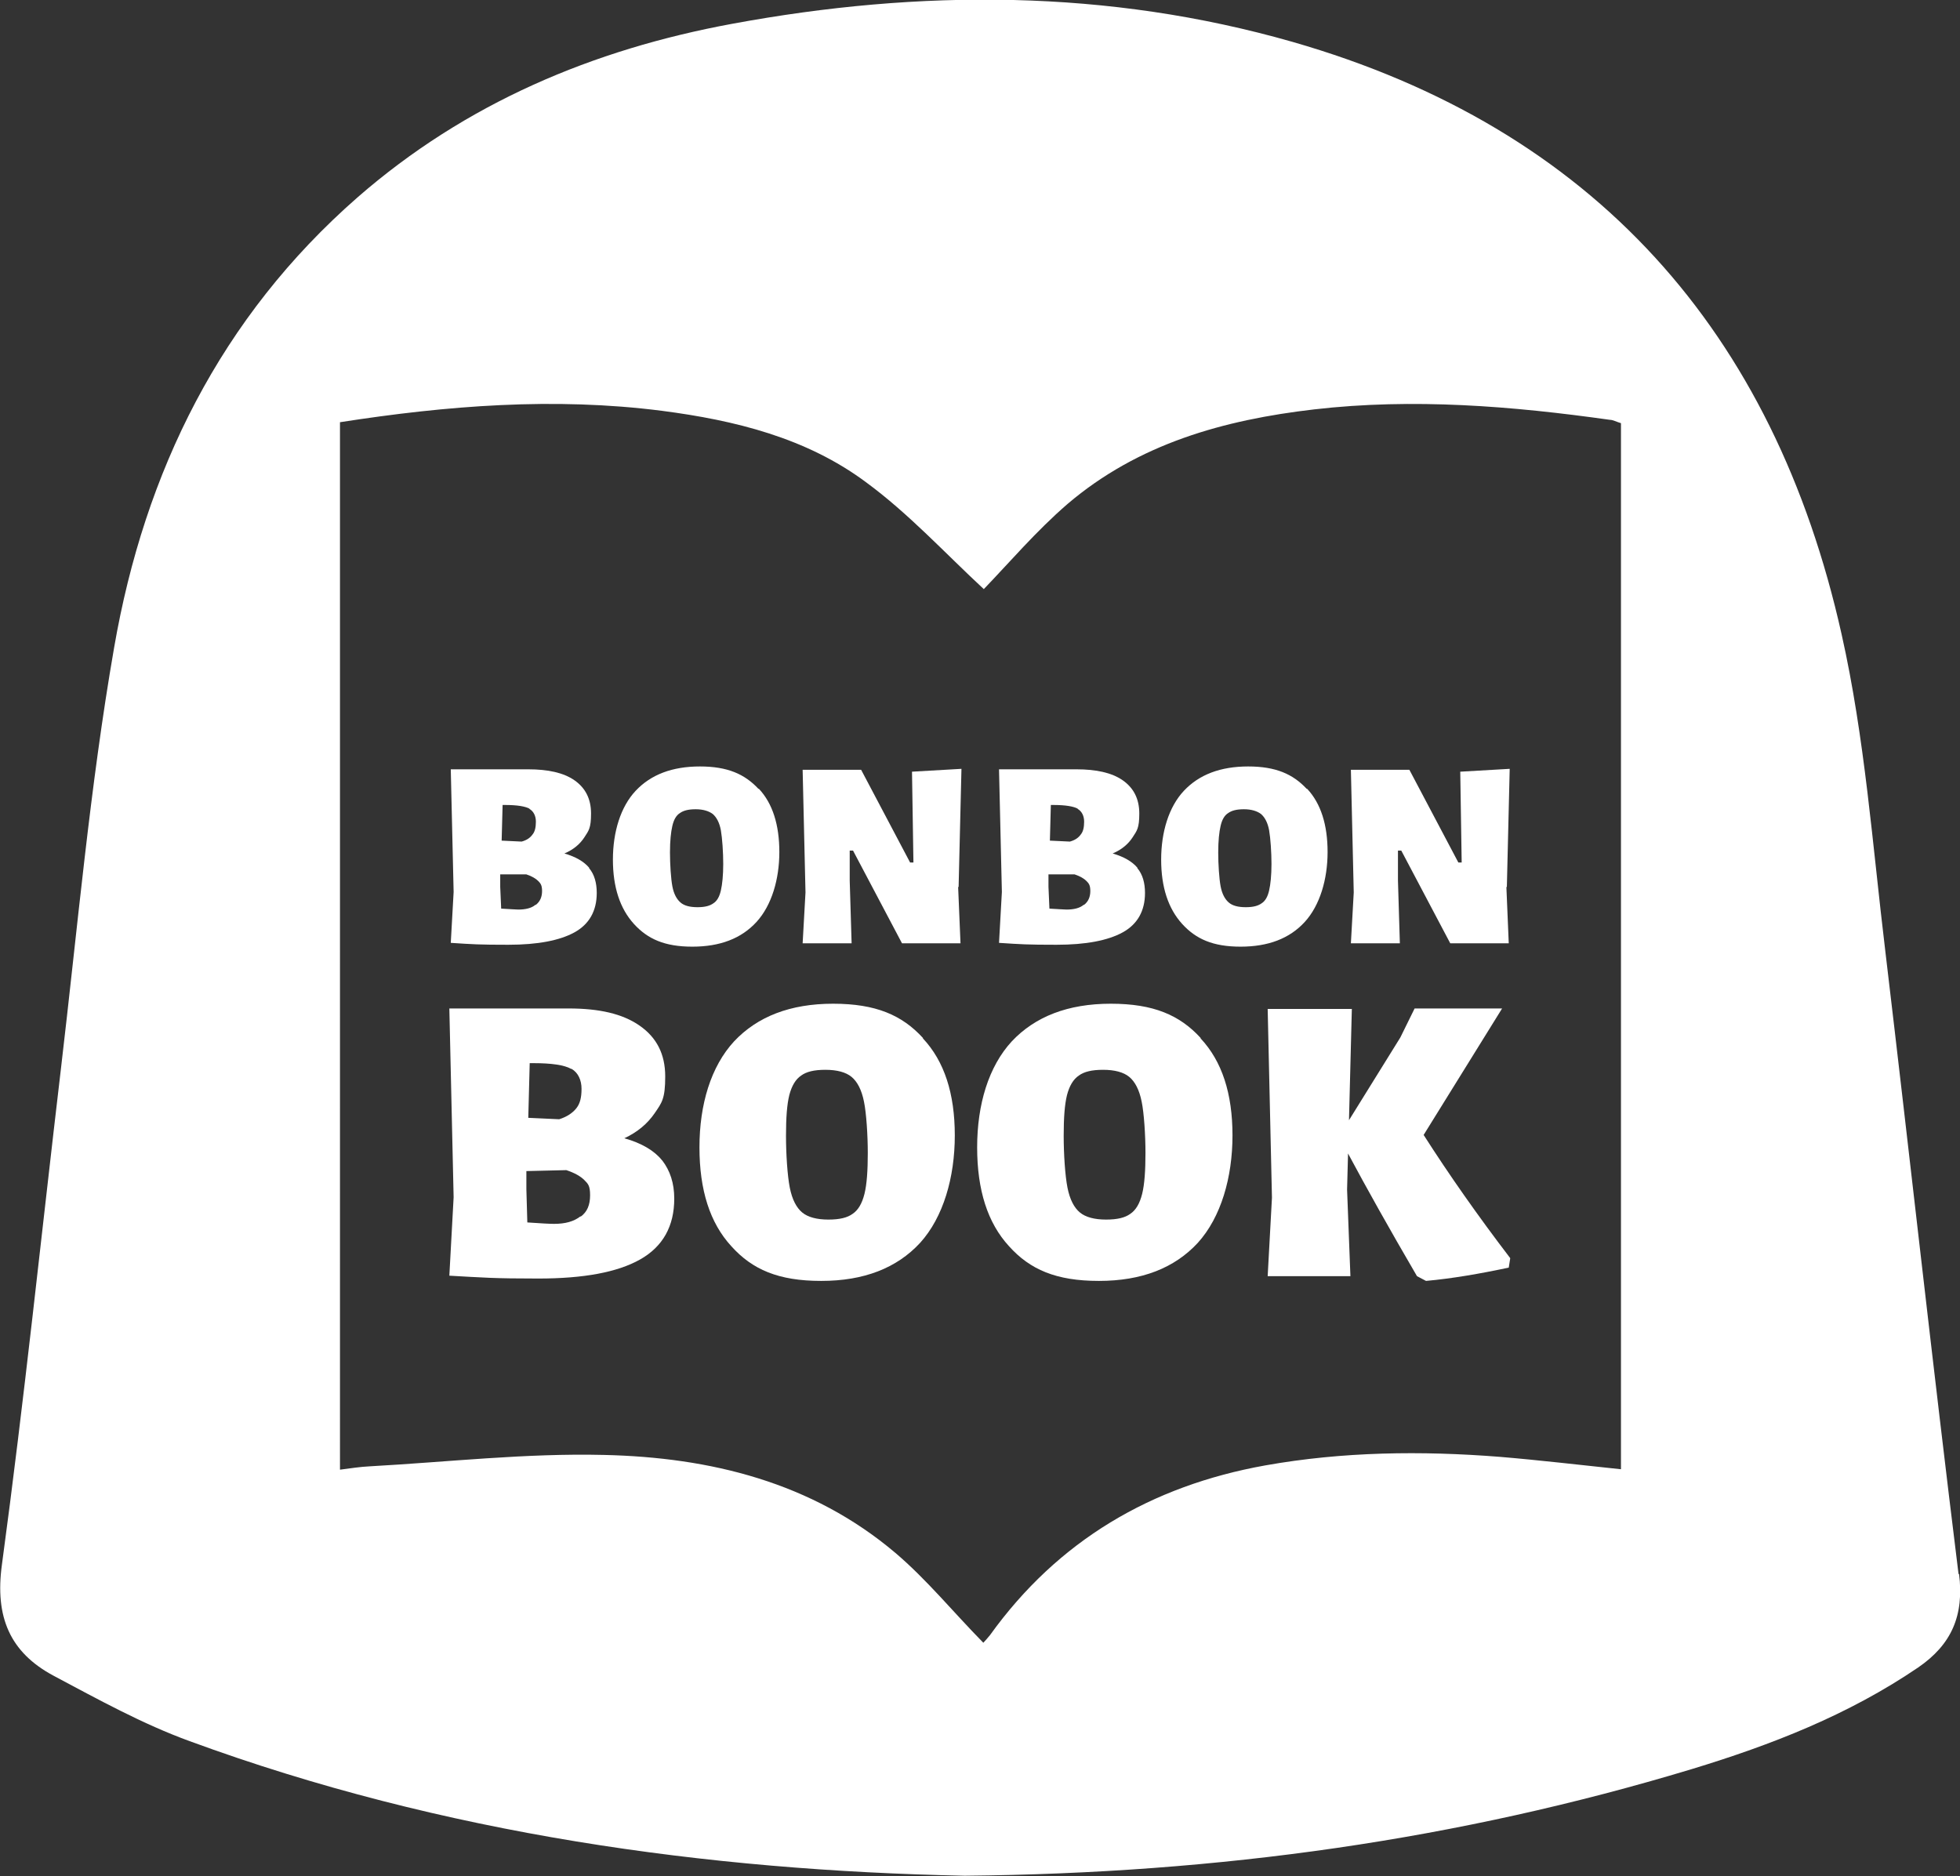
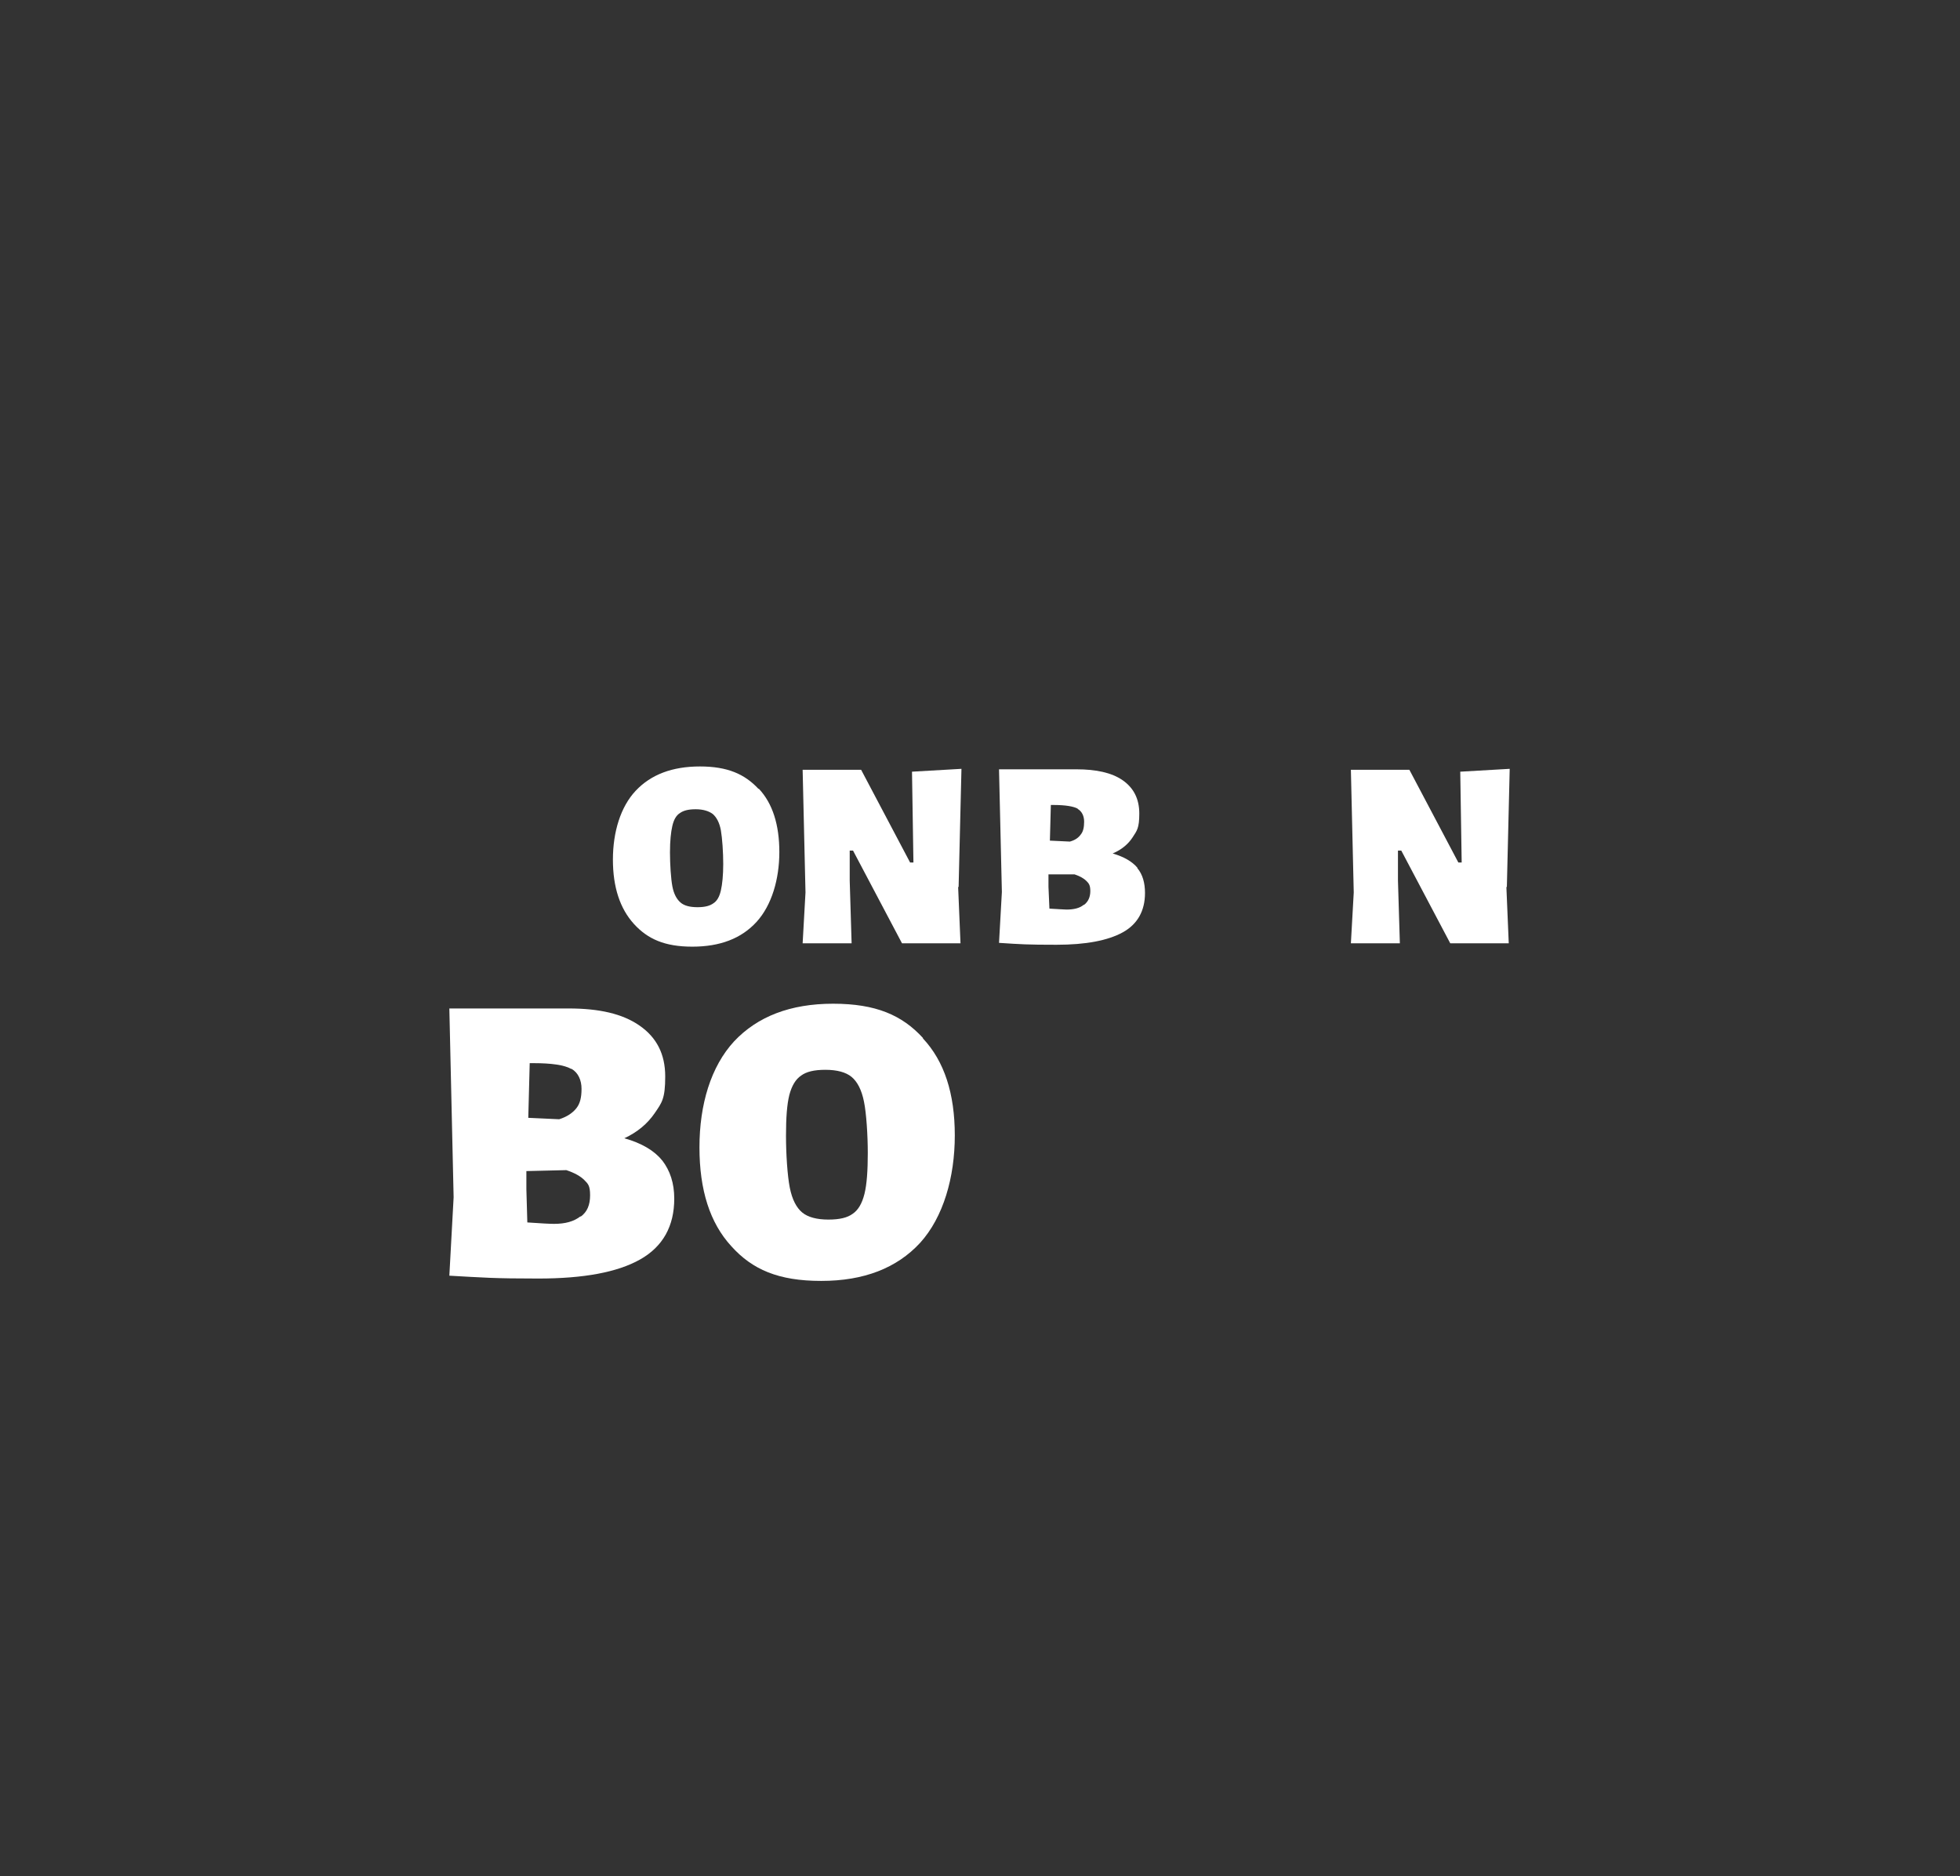
<svg xmlns="http://www.w3.org/2000/svg" viewBox="0 0 412.2 394.6" version="1.1">
  <rect x="0" y="0" width="412.2" height="394.6" fill="#333333" stroke="none" />
  <defs>
    <style>
      .cls-1 {
        fill: #fff;
      }
    </style>
  </defs>
  <g>
    <g id="Laag_1">
      <g>
-         <path d="M411.9,331.1c-5.4-43.6-10.2-87.3-15.4-131-2.7-22.3-4.3-44.9-9.2-66.7-14.2-63.6-52.1-106.4-115.5-124.6-38.8-11.1-78.3-11.1-117.8-3.8-29.3,5.4-56.1,16.7-78.8,36.5-28.8,25.2-44.8,57.7-51.2,94.7-5.1,29.3-7.7,59.1-11.2,88.7-4.1,34.7-7.7,69.5-12.4,104.2-1.5,11,1.7,18.4,10.8,23.3,9.4,5,18.8,10.2,28.7,13.8,53.4,19.6,109,27.2,163,28.3,53.7-.5,103.8-7.6,152.8-22.4,16.8-5.1,33-11.4,47.7-21.4,7-4.8,9.7-10.9,8.6-19.7ZM340.8,309c-8.6-.9-17-1.9-25.4-2.6-16.5-1.3-33-1.1-49.3,1.8-24,4.3-43.6,15.8-57.9,35.7-.5.6-1,1.2-1.4,1.6-6.3-6.4-11.9-13.3-18.5-18.9-17.6-14.9-39-20.1-61.3-20.6-16.4-.4-32.9,1.5-49.3,2.4-2,.1-3.9.4-6.2.7V88.8c22.5-3.5,45-5.3,67.7-2.4,15.4,2,30.4,5.7,42.9,15,9,6.6,16.7,15,24.8,22.5,5.3-5.5,11-12.2,17.6-17.9,14.9-12.7,32.9-17.7,51.9-19.9,20.8-2.4,41.6-.7,62.2,2.2.6,0,1.3.4,2.3.7v220Z" class="cls-1" />
        <g>
-           <path d="M123.9,182.6c1.1,1.3,1.6,3.1,1.6,5.2,0,3.8-1.6,6.6-4.7,8.3s-7.7,2.6-13.9,2.6-7.5-.1-12.1-.4l.6-10.7-.6-25.8h16.3c4.1,0,7.4.7,9.7,2.3s3.5,3.9,3.5,7-.5,3.6-1.4,5-2.3,2.6-4.2,3.4c2.4.7,4.1,1.7,5.2,3ZM112.7,190.3c.9-.7,1.3-1.7,1.3-2.9s-.3-1.6-.8-2.1c-.5-.5-1.3-1-2.5-1.4h-5.5c0,.1,0,2.6,0,2.6l.2,4.6c1.9.1,3.1.2,3.6.2,1.5,0,2.8-.3,3.6-1ZM111.4,170.1c-.9-.5-2.6-.8-5.2-.8h-.5l-.2,7.5,4.2.2c1.1-.3,1.8-.8,2.3-1.5.5-.6.7-1.5.7-2.7s-.5-2.2-1.4-2.7Z" class="cls-1" />
          <path d="M159.6,165.9c2.9,3.1,4.3,7.6,4.3,13.3s-1.6,11.2-4.8,14.7c-3.2,3.5-7.7,5.2-13.5,5.2s-9.4-1.6-12.3-4.8c-2.9-3.2-4.4-7.7-4.4-13.5s1.6-11.1,4.8-14.5c3.2-3.4,7.7-5.1,13.5-5.1s9.4,1.6,12.3,4.7ZM143,171c-.8.5-1.3,1.4-1.6,2.7-.3,1.3-.5,3.1-.5,5.6s.2,5.5.5,7.1c.3,1.6.9,2.7,1.7,3.4s2,1,3.6,1,2.6-.3,3.3-.8c.8-.5,1.3-1.4,1.6-2.7.3-1.3.5-3.2.5-5.6s-.2-5.4-.5-7.1c-.3-1.6-.9-2.7-1.7-3.4-.8-.6-2-1-3.6-1s-2.6.3-3.3.8Z" class="cls-1" />
          <path d="M201.5,186.5l.5,11.9h-12.3l-10.3-19.5h-.7v6.3c0,0,.4,13.2.4,13.2h-10.3l.6-10.7-.6-25.8h12.3l10.3,19.5h.7l-.3-19.1,10.4-.6-.6,24.9Z" class="cls-1" />
          <path d="M239.2,182.6c1.1,1.3,1.6,3.1,1.6,5.2,0,3.8-1.6,6.6-4.7,8.3s-7.7,2.6-13.9,2.6-7.5-.1-12.1-.4l.6-10.7-.6-25.8h16.3c4.1,0,7.4.7,9.7,2.3s3.5,3.9,3.5,7-.5,3.6-1.4,5-2.3,2.6-4.2,3.4c2.4.7,4.1,1.7,5.2,3ZM228,190.3c.9-.7,1.3-1.7,1.3-2.9s-.3-1.6-.8-2.1c-.5-.5-1.3-1-2.5-1.4h-5.5c0,.1,0,2.6,0,2.6l.2,4.6c1.9.1,3.1.2,3.6.2,1.5,0,2.8-.3,3.6-1ZM226.7,170.1c-.9-.5-2.6-.8-5.2-.8h-.5l-.2,7.5,4.2.2c1.1-.3,1.8-.8,2.3-1.5.5-.6.7-1.5.7-2.7s-.5-2.2-1.4-2.7Z" class="cls-1" />
-           <path d="M274.9,165.9c2.9,3.1,4.3,7.6,4.3,13.3s-1.6,11.2-4.8,14.7c-3.2,3.5-7.7,5.2-13.5,5.2s-9.4-1.6-12.3-4.8c-2.9-3.2-4.4-7.7-4.4-13.5s1.6-11.1,4.8-14.5c3.2-3.4,7.7-5.1,13.5-5.1s9.4,1.6,12.3,4.7ZM258.3,171c-.8.5-1.3,1.4-1.6,2.7-.3,1.3-.5,3.1-.5,5.6s.2,5.5.5,7.1c.3,1.6.9,2.7,1.7,3.4s2,1,3.6,1,2.6-.3,3.3-.8c.8-.5,1.3-1.4,1.6-2.7.3-1.3.5-3.2.5-5.6s-.2-5.4-.5-7.1c-.3-1.6-.9-2.7-1.7-3.4-.8-.6-2-1-3.6-1s-2.6.3-3.3.8Z" class="cls-1" />
          <path d="M316.8,186.5l.5,11.9h-12.3l-10.3-19.5h-.7v6.3c0,0,.4,13.2.4,13.2h-10.3l.6-10.7-.6-25.8h12.3l10.3,19.5h.7l-.3-19.1,10.4-.6-.6,24.9Z" class="cls-1" />
          <path d="M139.3,244.1c1.6,2.1,2.5,4.7,2.5,8,0,5.8-2.4,10.1-7.2,12.8-4.8,2.7-11.9,4-21.4,4s-11.5-.2-18.7-.6l.9-16.5-.9-39.7h25.1c6.4,0,11.3,1.1,14.9,3.6,3.6,2.5,5.4,6,5.4,10.7s-.7,5.5-2.2,7.7c-1.5,2.2-3.6,4-6.4,5.3,3.6,1,6.3,2.6,7.9,4.6ZM122.1,255.9c1.4-1,2-2.5,2-4.5s-.4-2.4-1.2-3.2-2-1.5-3.8-2.1l-8.4.2v3.8c0,0,.2,7,.2,7,2.9.2,4.7.3,5.6.3,2.4,0,4.2-.5,5.6-1.6ZM120.1,224.8c-1.4-.8-4.1-1.2-7.9-1.2h-.8l-.3,11.5,6.5.3c1.6-.5,2.8-1.3,3.6-2.3.8-1,1.1-2.3,1.1-4.1s-.7-3.4-2.1-4.2Z" class="cls-1" />
          <path d="M194.1,218.4c4.5,4.8,6.7,11.6,6.7,20.4s-2.4,17.2-7.3,22.6c-4.9,5.3-11.8,8-20.8,8s-14.5-2.4-18.9-7.3c-4.5-4.9-6.7-11.8-6.7-20.8s2.4-17,7.3-22.3c4.9-5.2,11.8-7.9,20.8-7.9s14.5,2.4,18.9,7.2ZM168.5,226.2c-1.2.8-2,2.2-2.5,4.1-.5,2-.7,4.8-.7,8.6s.3,8.4.8,10.9c.5,2.5,1.4,4.2,2.6,5.2,1.2,1,3.1,1.5,5.5,1.5s4-.4,5.1-1.2c1.2-.8,2-2.2,2.5-4.2.5-2,.7-4.9.7-8.6s-.3-8.4-.8-10.8c-.5-2.5-1.4-4.2-2.6-5.2-1.2-1-3.1-1.5-5.5-1.5s-4,.4-5.1,1.2Z" class="cls-1" />
-           <path d="M252.5,218.4c4.5,4.8,6.7,11.6,6.7,20.4s-2.4,17.2-7.3,22.6c-4.9,5.3-11.8,8-20.8,8s-14.5-2.4-18.9-7.3c-4.5-4.9-6.7-11.8-6.7-20.8s2.4-17,7.3-22.3c4.9-5.2,11.8-7.9,20.8-7.9s14.5,2.4,18.9,7.2ZM226.9,226.2c-1.2.8-2,2.2-2.5,4.1-.5,2-.7,4.8-.7,8.6s.3,8.4.8,10.9c.5,2.5,1.4,4.2,2.6,5.2,1.2,1,3.1,1.5,5.5,1.5s4-.4,5.1-1.2c1.2-.8,2-2.2,2.5-4.2.5-2,.7-4.9.7-8.6s-.3-8.4-.8-10.8c-.5-2.5-1.4-4.2-2.6-5.2-1.2-1-3.1-1.5-5.5-1.5s-4,.4-5.1,1.2Z" class="cls-1" />
-           <path d="M317.6,264.7l-.3,1.9c-6.1,1.3-11.9,2.3-17.4,2.8l-1.9-1c-5.9-10.1-10.7-18.7-14.5-25.8l-.2,7.6.7,18.2h-17.4l.9-16.5-.9-39.7h17.7l-.6,23.4,10.8-17.4,3-6.1h18.4l-16.5,26.6c5.3,8.3,11.4,17,18.2,25.9Z" class="cls-1" />
        </g>
      </g>
    </g>
  </g>
</svg>